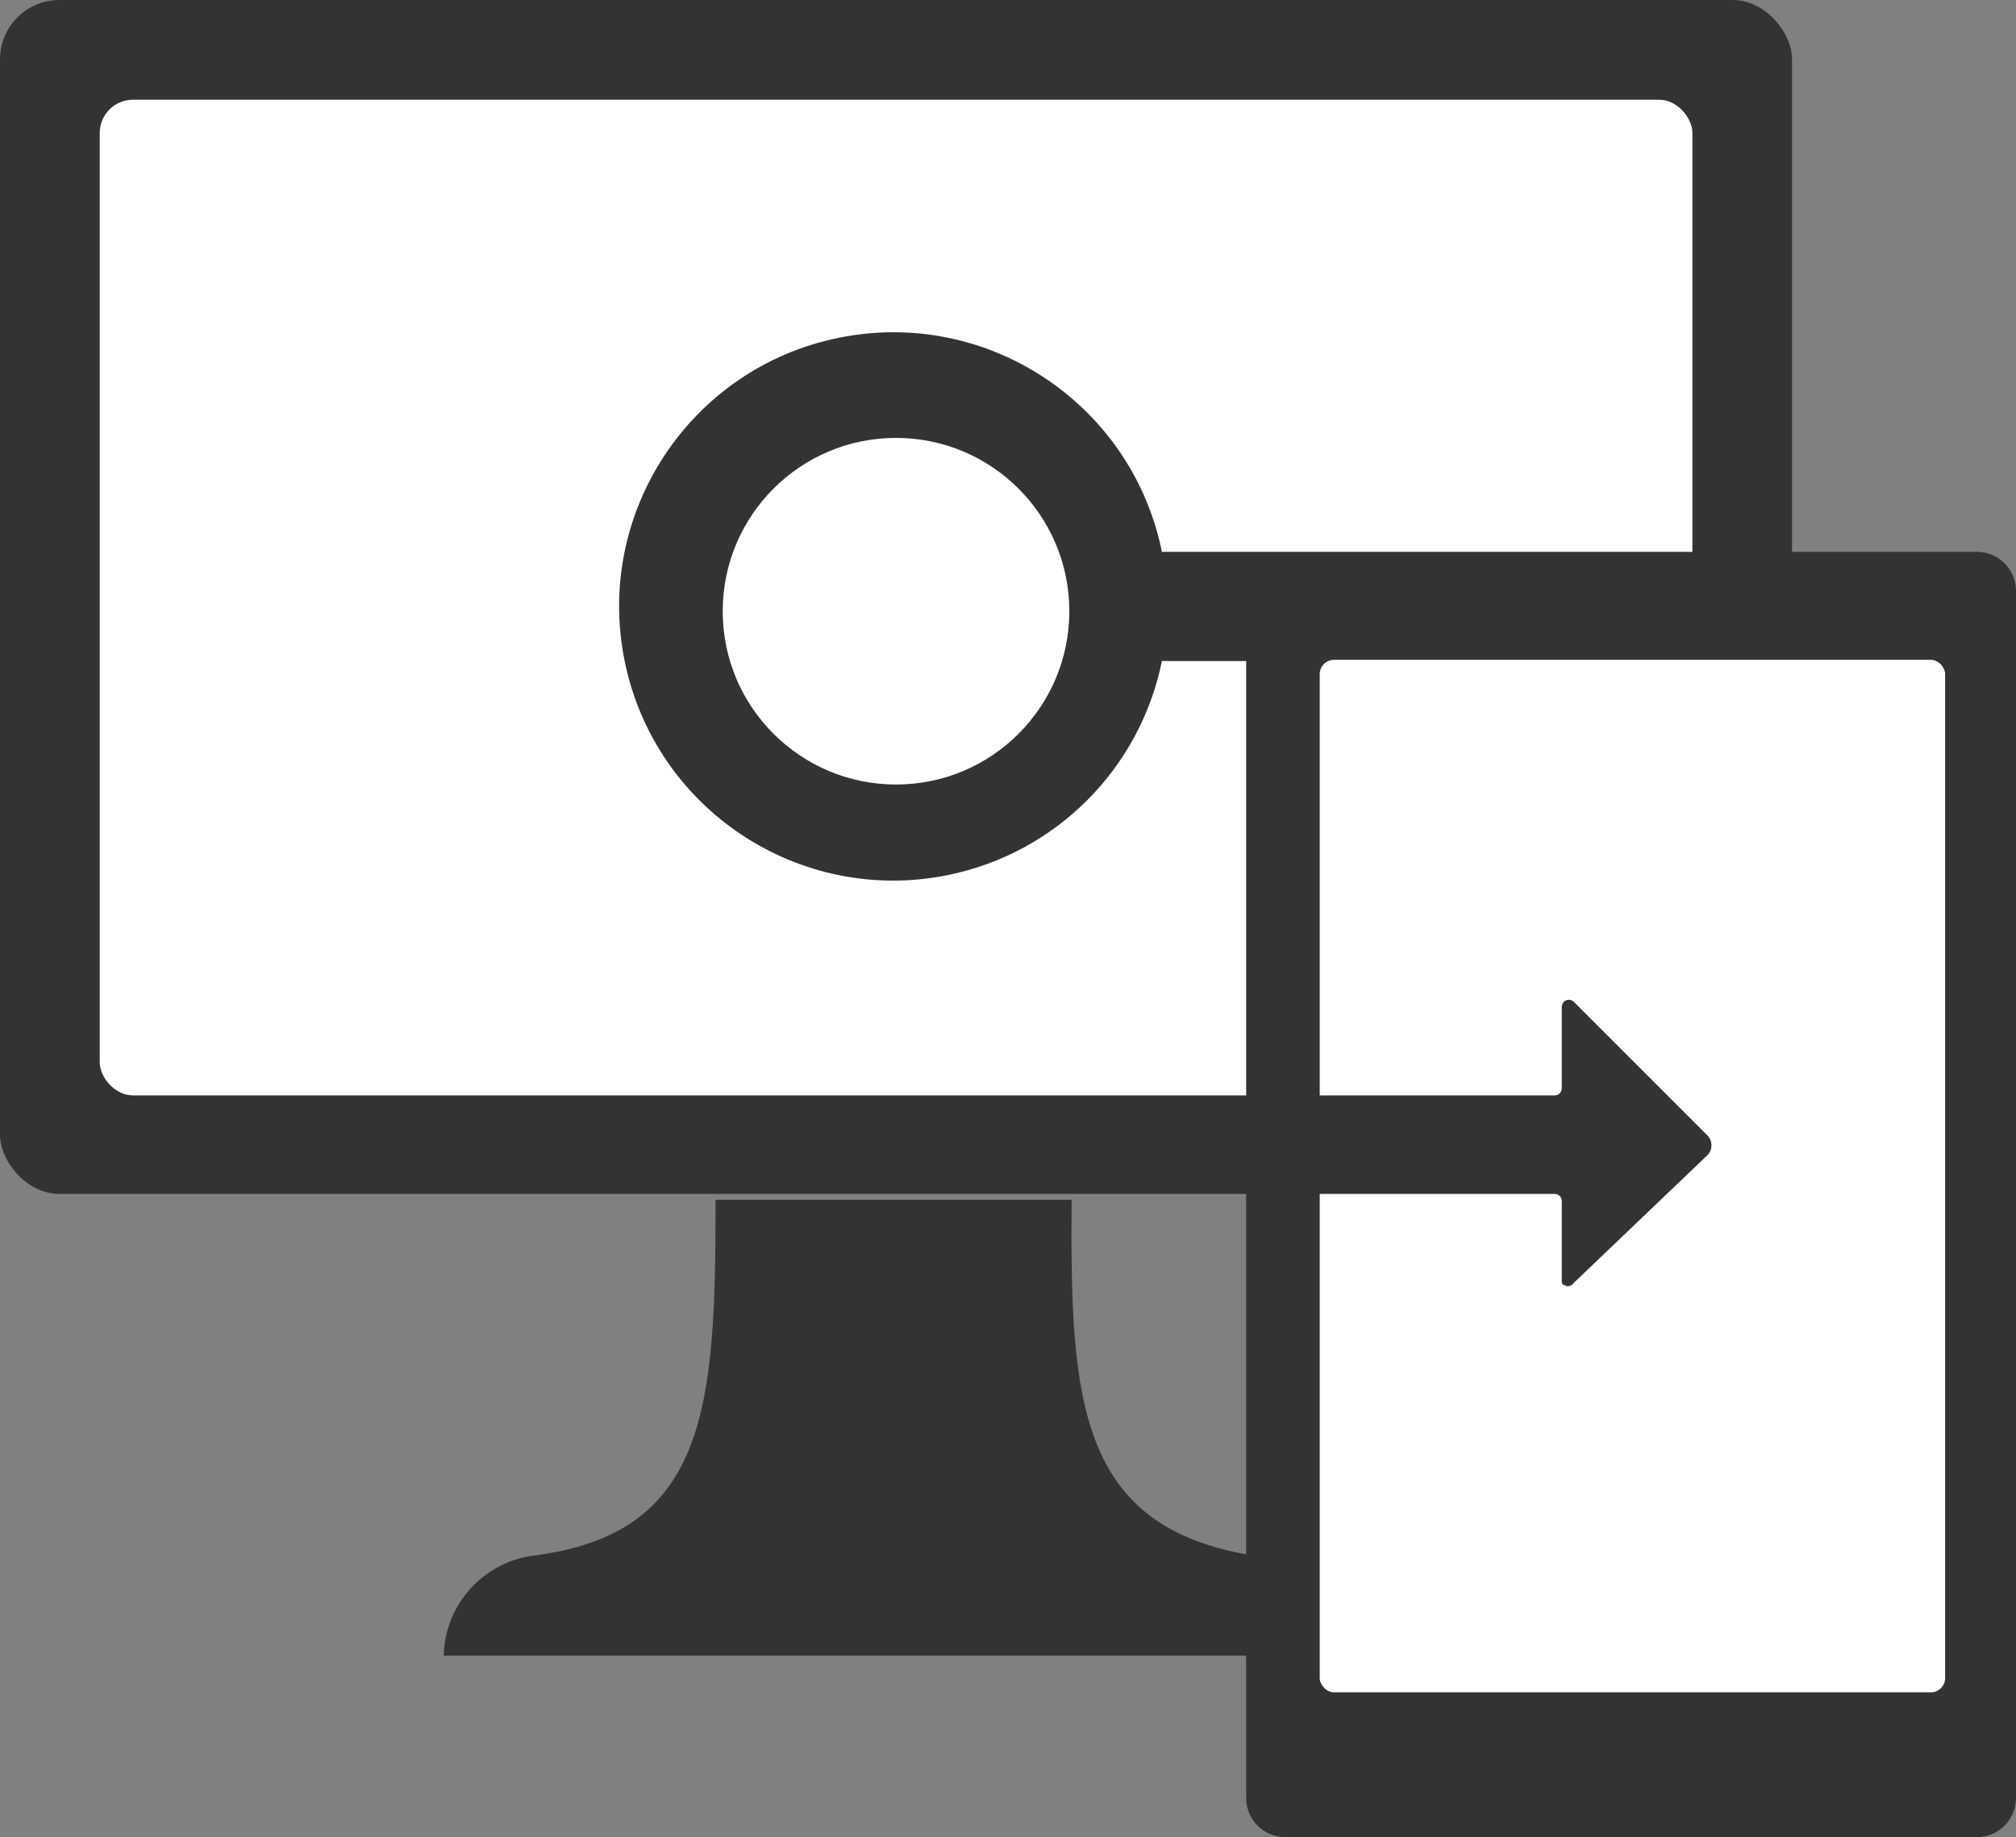
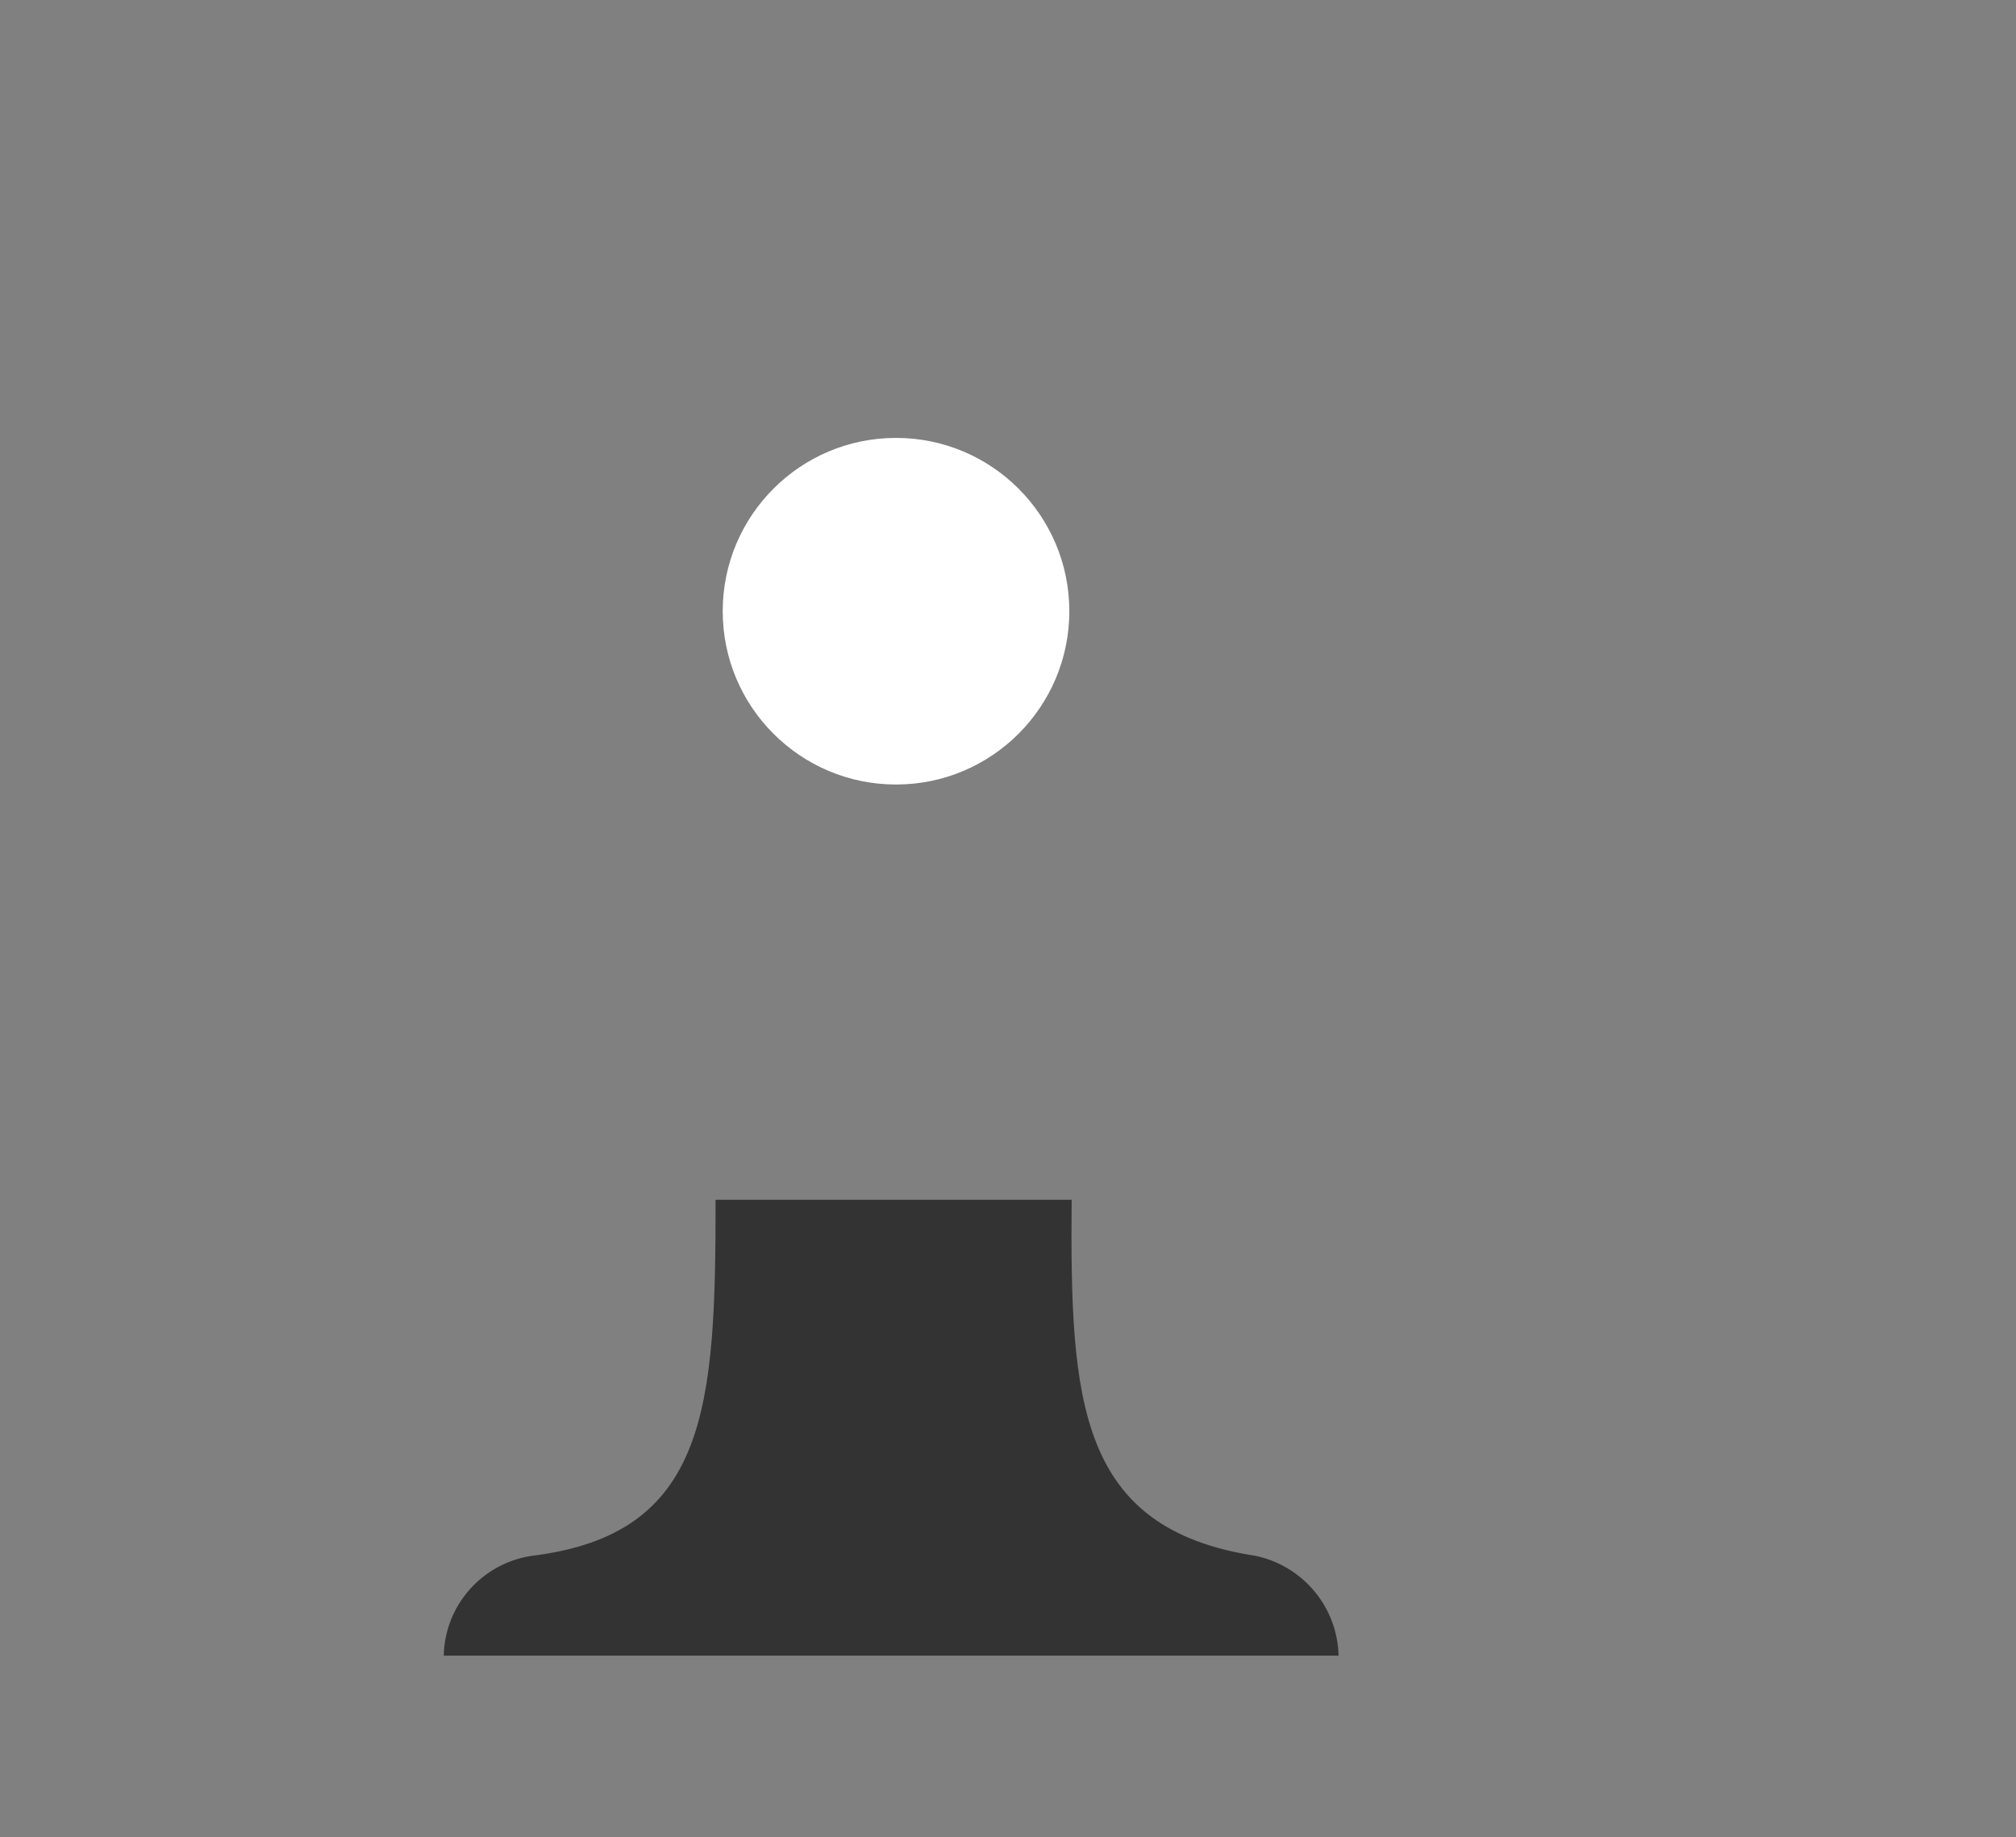
<svg xmlns="http://www.w3.org/2000/svg" id="Layer_1" data-name="Layer 1" viewBox="0 0 217.3 198.02">
  <rect x="0" y="0" width="217.3" height="198.02" fill="#808080" stroke="none" />
  <defs>
    <style>
      .cls-1, .cls-2 {
        fill: #fff;
      }

      .cls-3 {
        fill: #333;
      }

      .cls-2 {
        isolation: isolate;
      }
    </style>
  </defs>
-   <rect class="cls-3" width="193.16" height="128.69" rx="6.4" ry="6.4" />
-   <rect class="cls-1" x="10.75" y="10.75" width="171.67" height="107.32" rx="3.58" ry="3.58" />
  <path class="cls-3" d="m135.34,167.7c-19.19-2.94-20-16.76-19.83-38.38h-38.38c0,22.26-.77,36.07-19.83,38.38-5.35.81-9.35,5.34-9.47,10.75h96.45c-.12-5.22-3.83-9.67-8.94-10.75Z" />
-   <path class="cls-3" d="m213.24,59.48h-88c-3.25-15.99-18.85-26.32-34.84-23.07-15.99,3.25-26.32,18.85-23.07,34.84,3.25,15.99,18.85,26.32,34.84,23.07,11.63-2.36,20.71-11.45,23.07-23.07h9.08v122.55c0,2.32,1.87,4.2,4.18,4.22h74.58c2.33,0,4.22-1.89,4.22-4.22h0V63.7c0-2.27-1.79-4.13-4.06-4.22Z" />
-   <rect class="cls-1" x="142.25" y="71.12" width="67.41" height="111.29" rx="1.54" ry="1.54" />
  <circle class="cls-2" cx="96.58" cy="65.88" r="18.68" />
-   <path class="cls-3" d="m183.95,122.29l-14.33-14.33c-.32-.28-.8-.26-1.09.06-.14.16-.21.37-.19.58v8.7c0,.43-.34.77-.77.77h-33.26v10.62h33.26c.43,0,.77.34.77.77h0v8.83c.24.35.71.45,1.07.21.08-.06.16-.13.21-.21l14.33-13.69c.64-.56.7-1.53.14-2.17l-.14-.14Z" />
</svg>